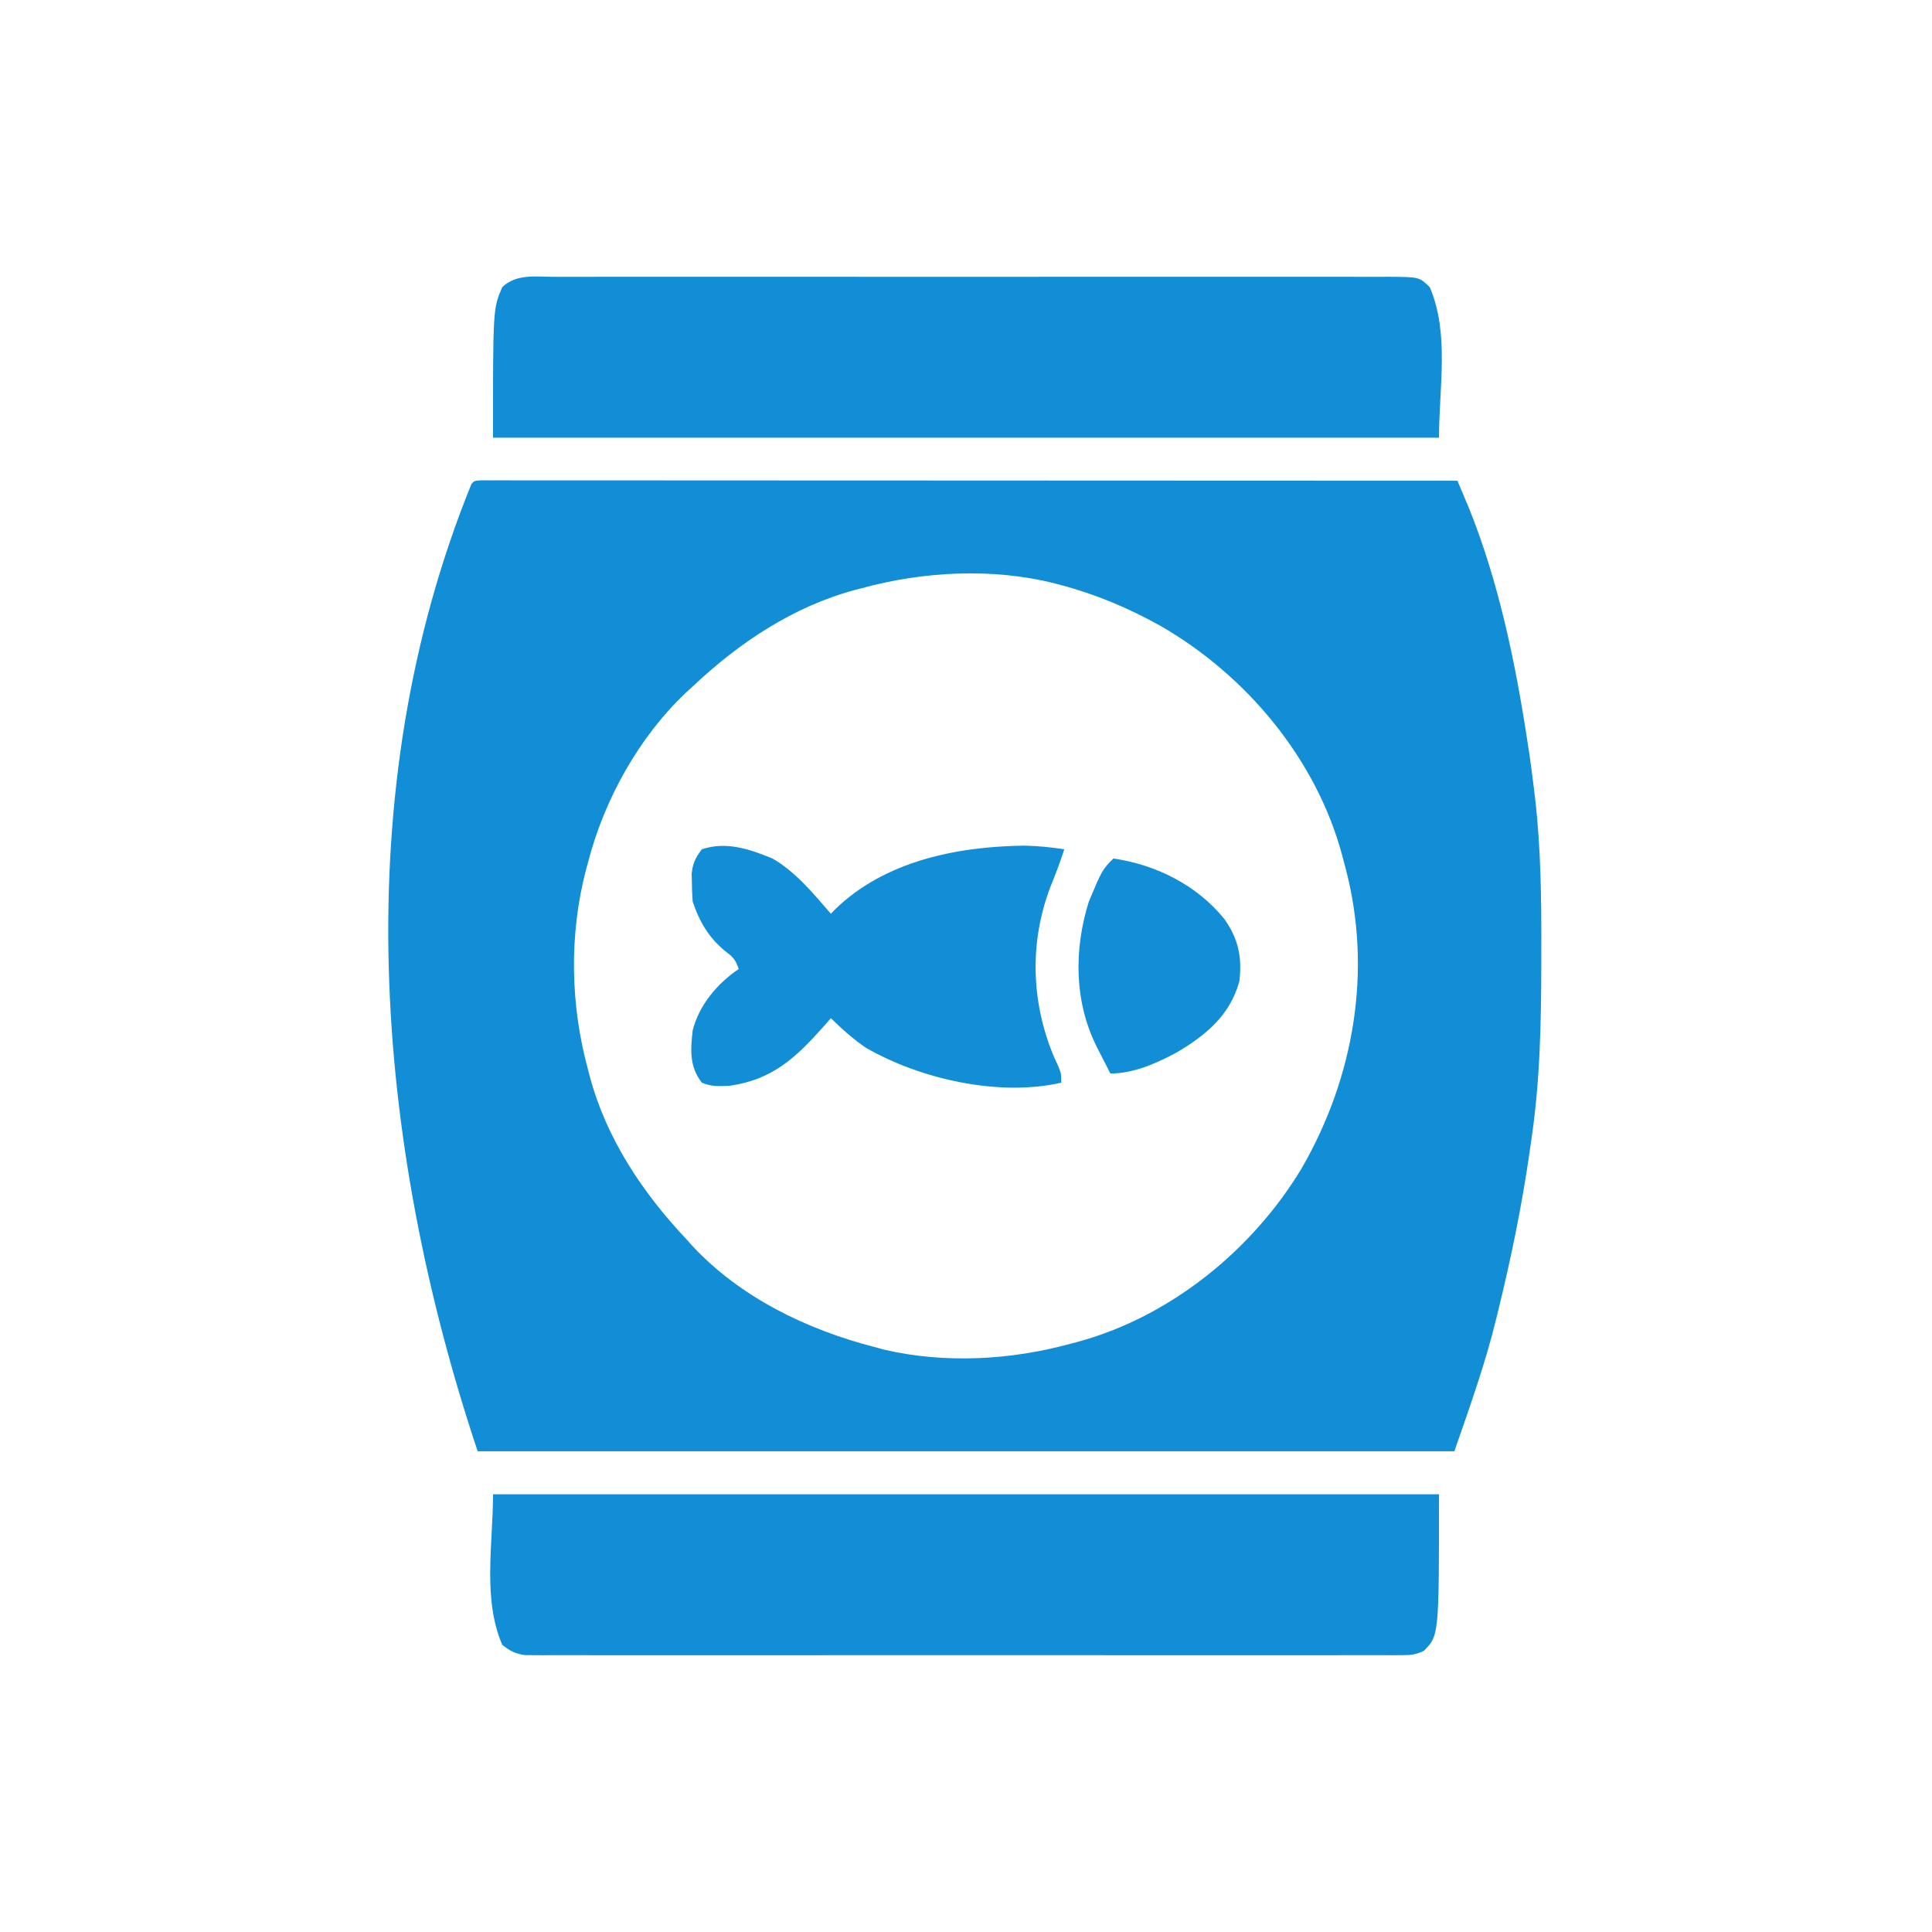
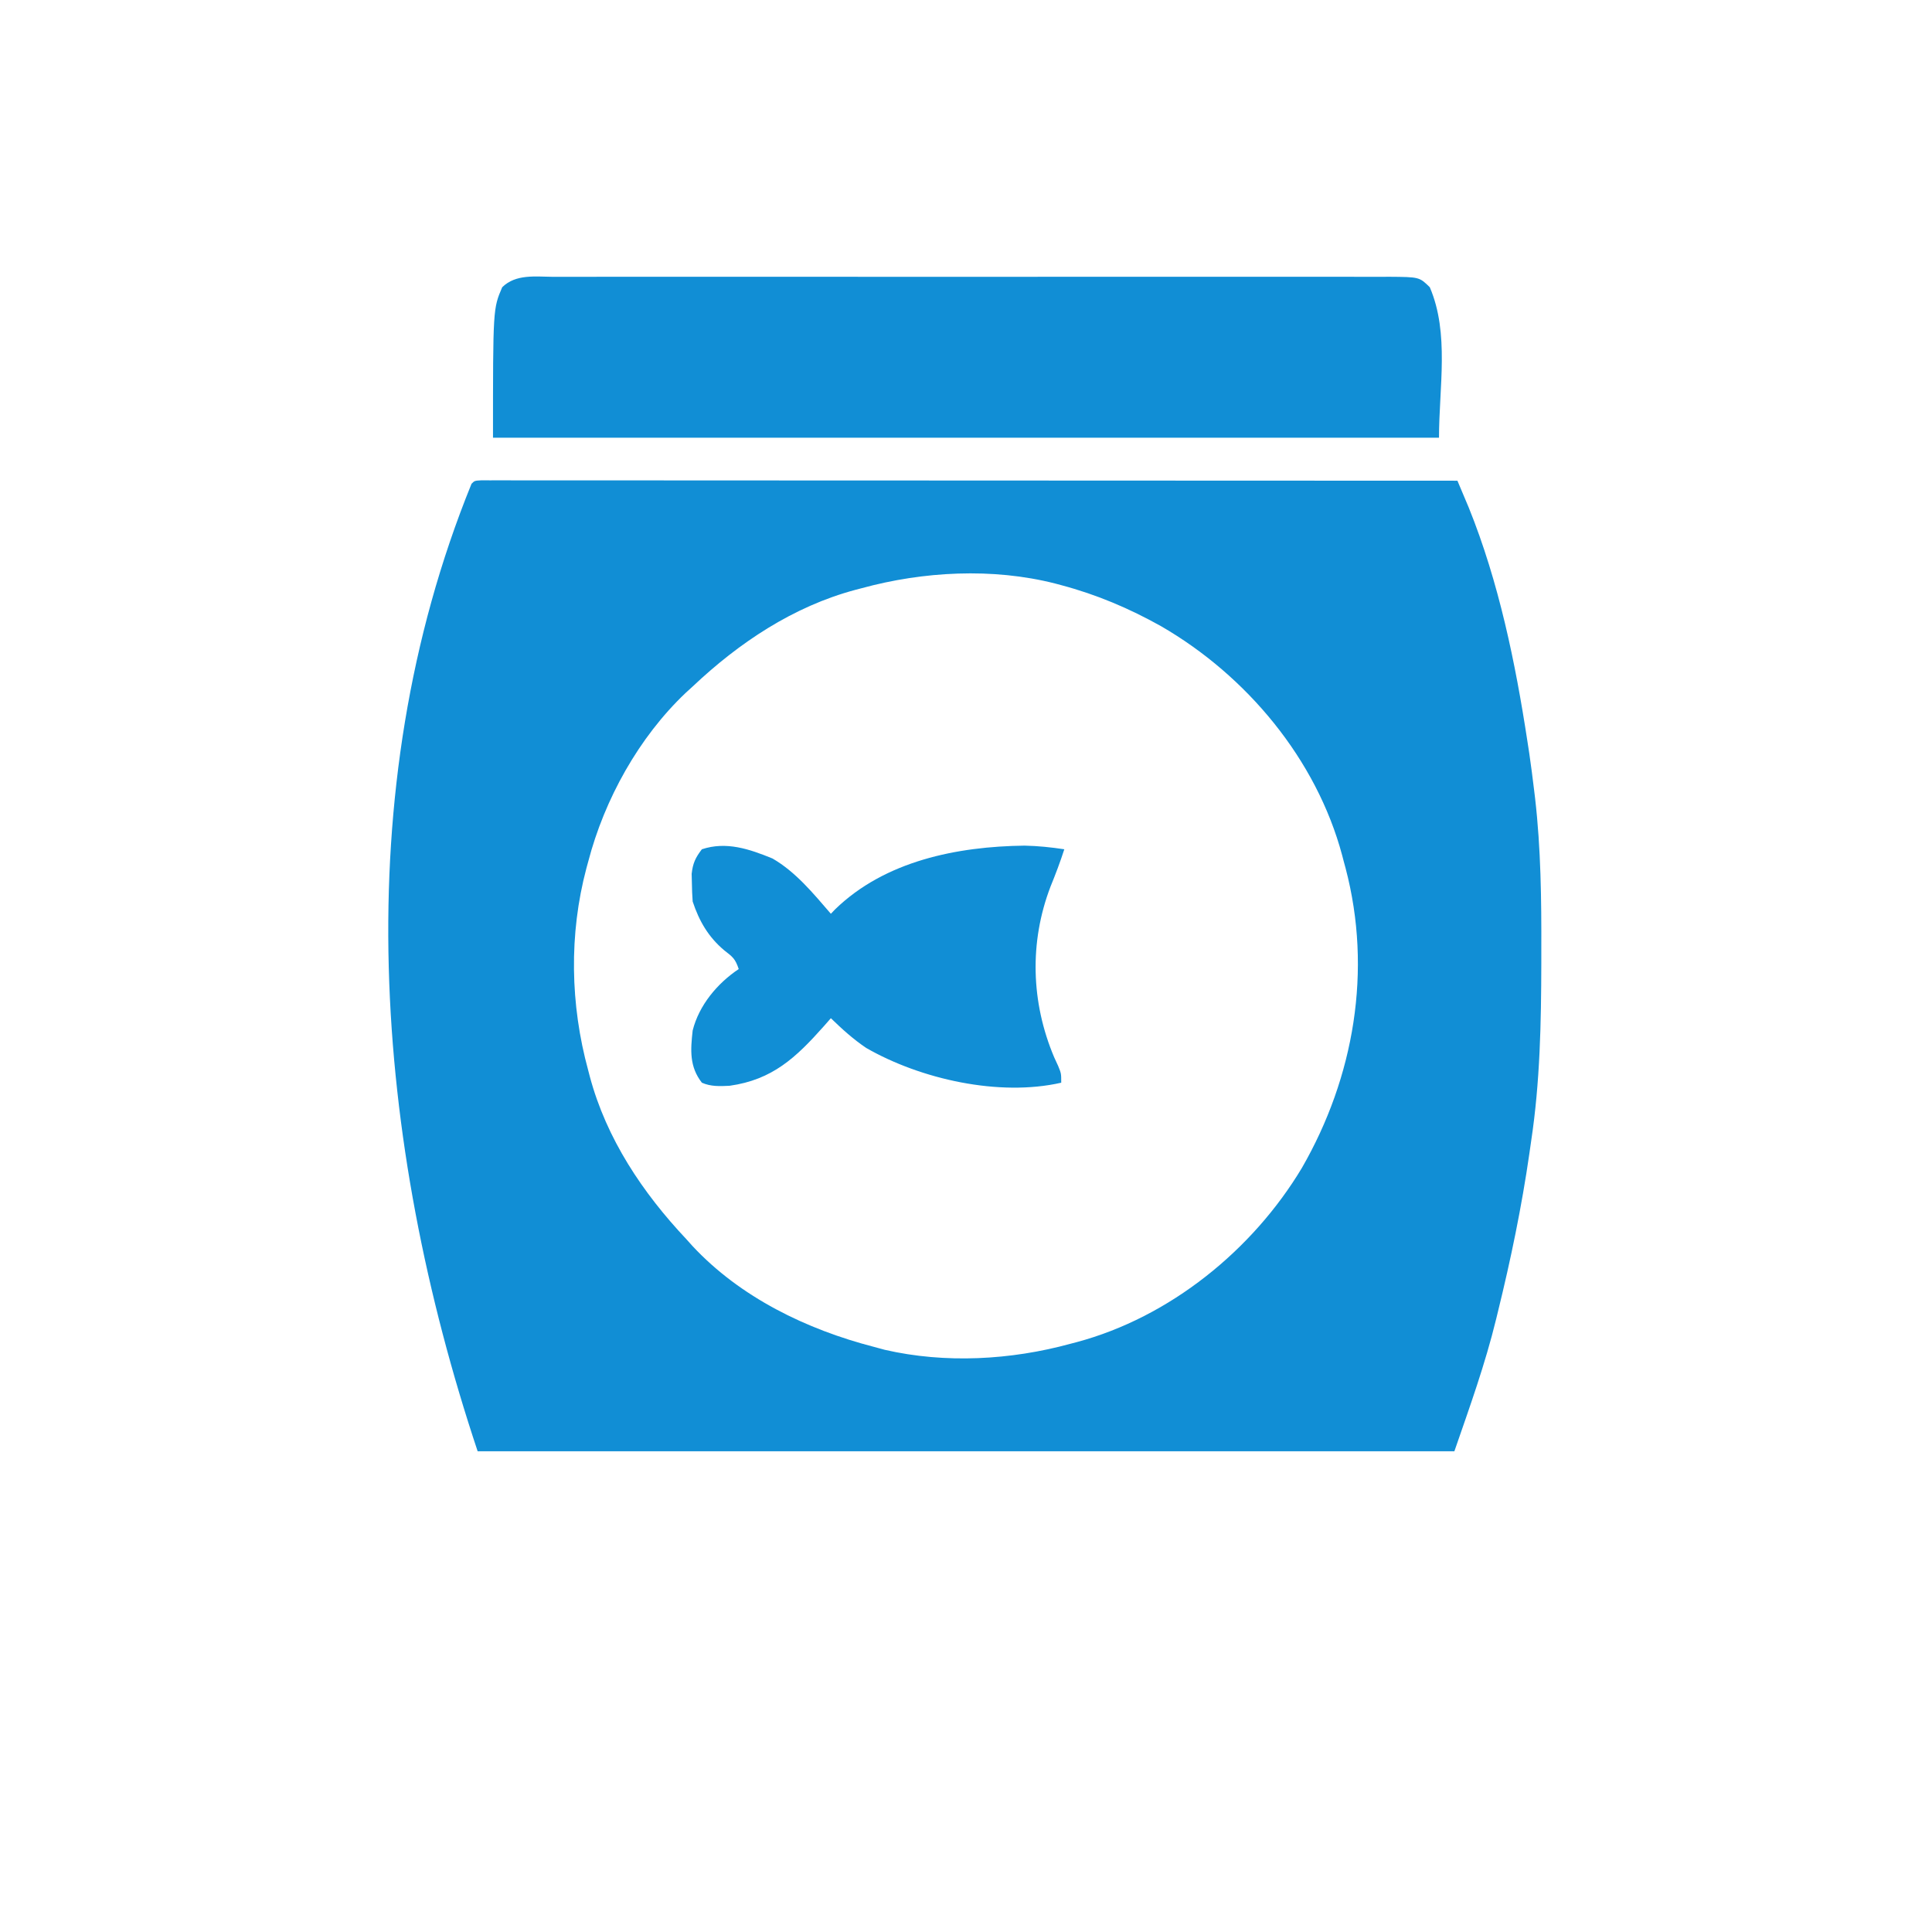
<svg xmlns="http://www.w3.org/2000/svg" width="86" height="86" viewBox="0 0 86 86" fill="none">
  <path d="M21.423 21.381C21.622 21.382 21.622 21.382 21.825 21.382C21.978 21.381 22.131 21.381 22.288 21.381C22.543 21.381 22.543 21.381 22.803 21.382C22.981 21.382 23.16 21.382 23.344 21.382C23.843 21.381 24.341 21.382 24.84 21.383C25.377 21.383 25.913 21.383 26.45 21.383C27.381 21.383 28.311 21.383 29.242 21.384C30.588 21.385 31.933 21.386 33.279 21.386C35.462 21.386 37.645 21.387 39.828 21.388C41.949 21.389 44.07 21.39 46.191 21.391C46.322 21.391 46.452 21.391 46.587 21.391C47.242 21.391 47.898 21.392 48.553 21.392C53.994 21.393 59.434 21.395 64.875 21.398C64.984 21.655 65.092 21.912 65.2 22.169C65.26 22.312 65.321 22.455 65.383 22.603C66.717 25.909 67.458 29.504 67.994 33.02C68.034 33.281 68.034 33.281 68.075 33.547C68.155 34.1 68.227 34.653 68.293 35.207C68.306 35.314 68.319 35.42 68.332 35.53C68.592 37.787 68.616 40.037 68.609 42.308C68.609 42.495 68.609 42.681 68.609 42.868C68.603 45.531 68.555 48.155 68.157 50.793C68.13 50.975 68.105 51.157 68.079 51.339C67.736 53.717 67.252 56.056 66.678 58.389C66.639 58.551 66.639 58.551 66.599 58.715C66.107 60.733 65.423 62.625 64.739 64.602C50.391 64.602 36.044 64.602 21.262 64.602C16.67 50.827 15.393 35.298 20.989 21.535C21.125 21.398 21.125 21.398 21.423 21.381ZM38.352 26.184C38.262 26.207 38.172 26.23 38.08 26.255C35.308 26.996 32.897 28.609 30.832 30.559C30.73 30.652 30.627 30.746 30.521 30.843C28.436 32.819 26.906 35.582 26.184 38.352C26.144 38.496 26.144 38.496 26.104 38.644C25.322 41.586 25.382 44.719 26.184 47.648C26.207 47.738 26.231 47.828 26.255 47.921C26.997 50.694 28.61 53.101 30.559 55.168C30.648 55.267 30.737 55.367 30.829 55.469C32.963 57.755 35.905 59.178 38.899 59.953C39.06 59.997 39.221 60.04 39.386 60.085C42.078 60.704 44.998 60.542 47.649 59.816C47.739 59.793 47.828 59.77 47.921 59.745C52.072 58.635 55.759 55.645 57.953 51.986C60.277 47.949 61.094 43.194 59.897 38.646C59.87 38.549 59.844 38.452 59.817 38.352C59.793 38.262 59.77 38.172 59.746 38.079C58.598 33.79 55.489 30.075 51.686 27.876C50.262 27.079 48.816 26.466 47.239 26.047C47.104 26.011 47.104 26.011 46.967 25.974C44.188 25.267 41.099 25.432 38.352 26.184Z" fill="#118ED5" />
-   <path d="M21.946 66.516C35.842 66.516 49.738 66.516 64.055 66.516C64.055 72.795 64.055 72.795 63.389 73.477C63.038 73.656 62.802 73.676 62.407 73.677C62.197 73.678 62.197 73.678 61.983 73.68C61.752 73.678 61.752 73.678 61.517 73.677C61.271 73.678 61.271 73.678 61.021 73.679C60.567 73.68 60.112 73.68 59.658 73.679C59.169 73.678 58.679 73.679 58.189 73.68C57.23 73.682 56.27 73.682 55.31 73.68C54.531 73.68 53.751 73.679 52.971 73.68C52.805 73.68 52.805 73.68 52.635 73.68C52.41 73.68 52.184 73.68 51.959 73.68C49.846 73.682 47.732 73.68 45.618 73.678C43.804 73.676 41.99 73.677 40.176 73.678C38.071 73.681 35.965 73.681 33.859 73.68C33.635 73.68 33.41 73.68 33.185 73.68C33.02 73.68 33.02 73.68 32.851 73.68C32.072 73.679 31.293 73.68 30.514 73.681C29.565 73.682 28.616 73.682 27.667 73.68C27.182 73.678 26.698 73.678 26.213 73.679C25.689 73.681 25.164 73.679 24.639 73.677C24.486 73.678 24.332 73.679 24.174 73.68C24.033 73.679 23.893 73.678 23.748 73.677C23.566 73.677 23.566 73.677 23.381 73.676C22.938 73.61 22.706 73.498 22.356 73.215C21.475 71.159 21.946 68.753 21.946 66.516Z" fill="#118ED5" />
-   <path d="M24.632 12.323C24.795 12.322 24.959 12.322 25.127 12.321C25.579 12.319 26.031 12.32 26.483 12.321C26.971 12.322 27.459 12.321 27.947 12.32C28.903 12.318 29.859 12.318 30.815 12.319C31.591 12.32 32.368 12.32 33.145 12.32C33.255 12.32 33.366 12.32 33.48 12.32C33.704 12.32 33.929 12.32 34.153 12.319C36.259 12.318 38.364 12.32 40.47 12.322C42.277 12.324 44.084 12.323 45.891 12.321C47.988 12.319 50.086 12.318 52.184 12.32C52.408 12.32 52.632 12.32 52.855 12.32C52.965 12.32 53.075 12.32 53.189 12.32C53.965 12.321 54.74 12.32 55.516 12.319C56.462 12.318 57.407 12.318 58.352 12.32C58.835 12.321 59.317 12.322 59.8 12.32C60.322 12.319 60.845 12.321 61.368 12.323C61.521 12.322 61.673 12.321 61.831 12.32C63.179 12.33 63.179 12.33 63.645 12.785C64.526 14.841 64.055 17.247 64.055 19.484C50.159 19.484 36.263 19.484 21.945 19.484C21.945 13.742 21.945 13.742 22.355 12.785C22.967 12.188 23.832 12.318 24.632 12.323Z" fill="#118ED5" />
+   <path d="M24.632 12.323C24.795 12.322 24.959 12.322 25.127 12.321C25.579 12.319 26.031 12.32 26.483 12.321C26.971 12.322 27.459 12.321 27.947 12.32C31.591 12.32 32.368 12.32 33.145 12.32C33.255 12.32 33.366 12.32 33.48 12.32C33.704 12.32 33.929 12.32 34.153 12.319C36.259 12.318 38.364 12.32 40.47 12.322C42.277 12.324 44.084 12.323 45.891 12.321C47.988 12.319 50.086 12.318 52.184 12.32C52.408 12.32 52.632 12.32 52.855 12.32C52.965 12.32 53.075 12.32 53.189 12.32C53.965 12.321 54.74 12.32 55.516 12.319C56.462 12.318 57.407 12.318 58.352 12.32C58.835 12.321 59.317 12.322 59.8 12.32C60.322 12.319 60.845 12.321 61.368 12.323C61.521 12.322 61.673 12.321 61.831 12.32C63.179 12.33 63.179 12.33 63.645 12.785C64.526 14.841 64.055 17.247 64.055 19.484C50.159 19.484 36.263 19.484 21.945 19.484C21.945 13.742 21.945 13.742 22.355 12.785C22.967 12.188 23.832 12.318 24.632 12.323Z" fill="#118ED5" />
  <path d="M34.387 38.215C35.429 38.817 36.206 39.776 36.985 40.675C37.048 40.609 37.112 40.543 37.177 40.475C39.397 38.321 42.605 37.679 45.607 37.642C46.204 37.654 46.785 37.715 47.376 37.804C47.193 38.371 46.985 38.92 46.76 39.471C45.815 41.946 45.893 44.619 46.923 47.059C46.983 47.189 47.042 47.319 47.104 47.453C47.239 47.785 47.239 47.785 47.239 48.195C44.474 48.825 40.983 48.04 38.56 46.649C37.985 46.263 37.481 45.806 36.985 45.324C36.881 45.443 36.777 45.562 36.669 45.684C35.435 47.071 34.388 48.065 32.473 48.332C32.042 48.353 31.641 48.371 31.243 48.195C30.683 47.477 30.736 46.741 30.833 45.871C31.116 44.746 31.93 43.772 32.883 43.136C32.728 42.671 32.611 42.592 32.234 42.299C31.527 41.702 31.123 41.001 30.833 40.129C30.813 39.861 30.802 39.593 30.799 39.325C30.793 39.114 30.793 39.114 30.788 38.899C30.839 38.429 30.956 38.178 31.243 37.804C32.33 37.442 33.359 37.794 34.387 38.215Z" fill="#118ED5" />
-   <path d="M49.562 38.215C51.463 38.491 53.272 39.399 54.493 40.898C55.124 41.785 55.297 42.606 55.168 43.684C54.752 45.191 53.679 46.085 52.374 46.851C51.467 47.336 50.461 47.785 49.426 47.785C49.271 47.484 49.118 47.182 48.964 46.879C48.921 46.795 48.878 46.711 48.833 46.624C47.812 44.603 47.796 42.275 48.469 40.129C49.067 38.71 49.067 38.71 49.562 38.215Z" fill="#118ED5" />
</svg>